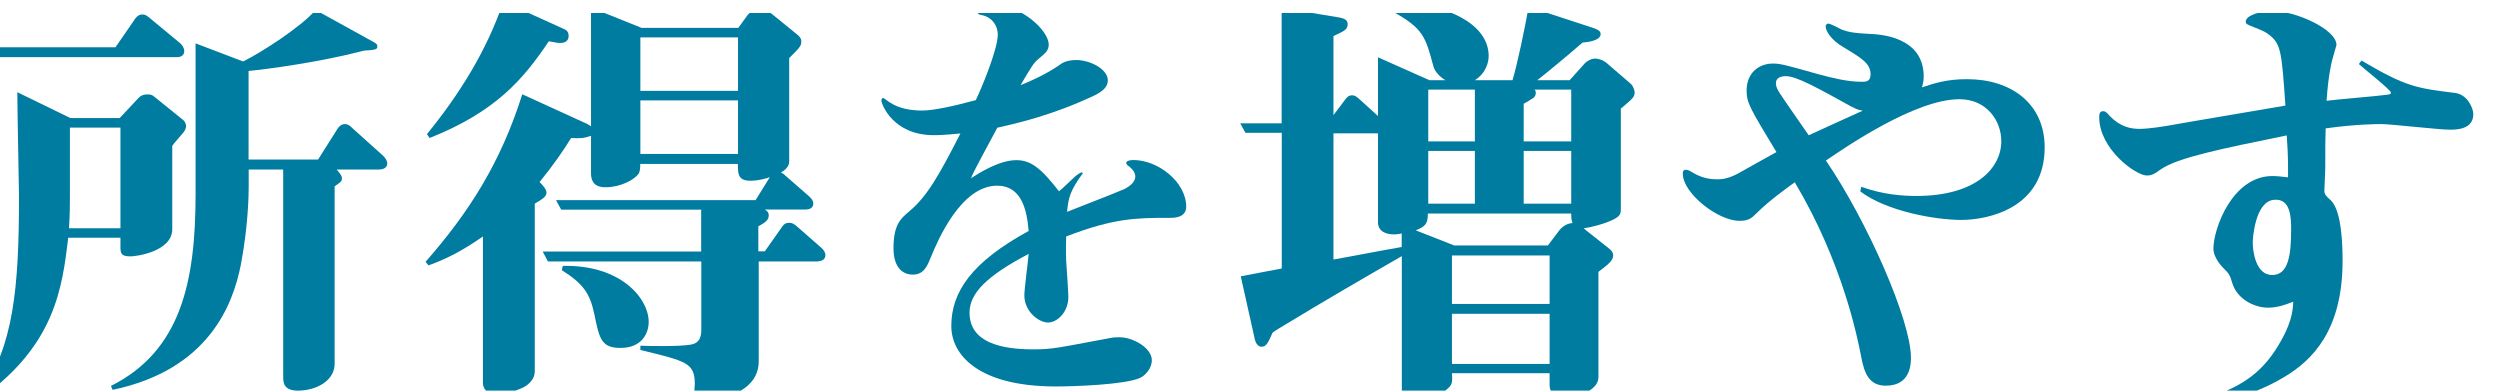
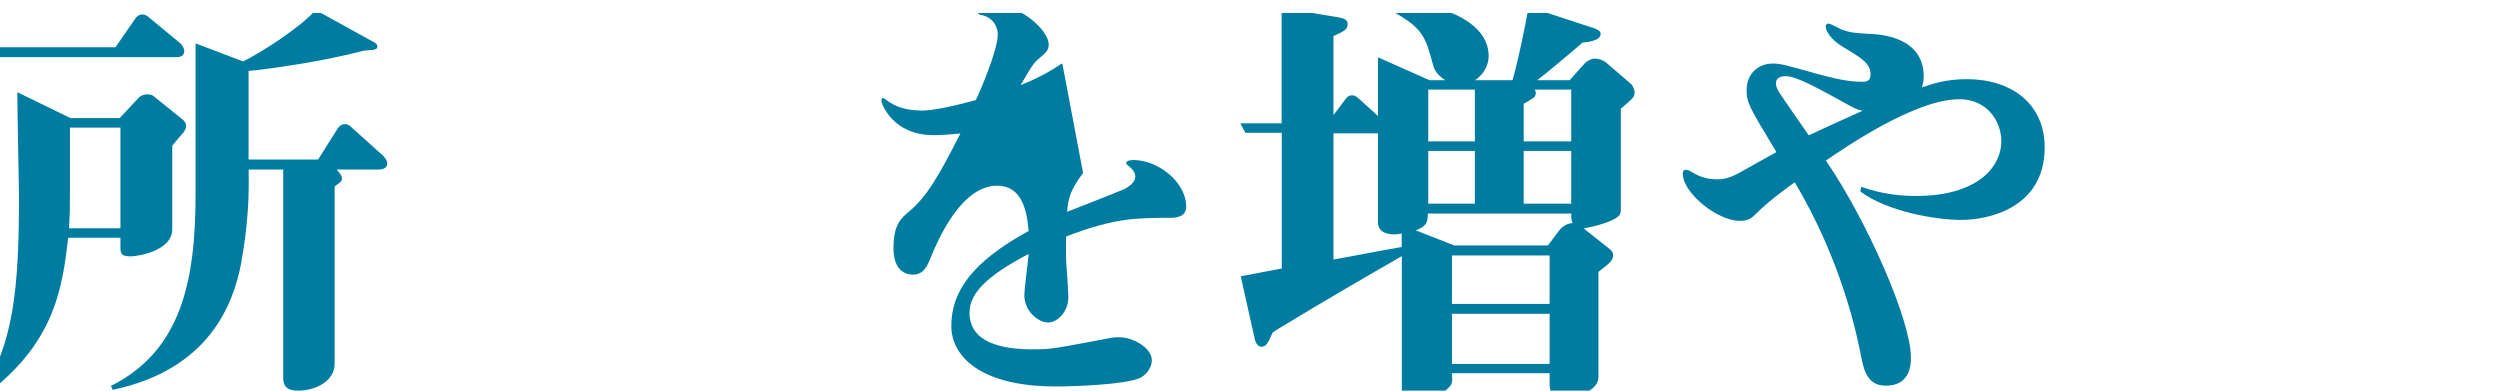
<svg xmlns="http://www.w3.org/2000/svg" id="design" width="192" height="30" viewBox="0 0 192 30">
  <defs>
    <style>.cls-1{fill:#fff;}.cls-2{fill:none;}.cls-3{fill:#007ca0;}.cls-4{clip-path:url(#clippath);}</style>
    <clipPath id="clippath">
      <rect class="cls-2" y="1" width="192" height="30" />
    </clipPath>
  </defs>
  <rect class="cls-1" width="192" height="30" />
  <g class="cls-4">
    <path class="cls-3" d="M14.09,10.17c-.13.17-.76.86-.86,1.03v6.4c0,1.69-2.69,2.09-3.22,2.09-.76,0-.76-.27-.76-.83v-.6h-4.01c-.46,3.88-1.03,8.16-6.5,12.17l-.23-.23c2.52-3.65,2.95-7.99,2.95-15.16,0-.4-.13-6.7-.13-7.96l4.08,1.99h3.78l1.49-1.59c.17-.17.4-.23.66-.23.17,0,.36.03.5.17l2.22,1.79c.1.07.23.27.23.46,0,.17-.07.33-.2.5ZM13.59,4.39H-.08l-.4-.76h9.35l1.53-2.22c.1-.13.27-.3.53-.3.23,0,.37.1.6.3l2.32,1.92c.13.13.3.33.3.6,0,.33-.27.46-.56.46ZM9.25,9.8h-3.88v5.14c0,.9,0,1.39-.07,2.59h3.95v-7.73ZM29.18,13.02h-3.32c.3.36.4.5.4.66,0,.27-.1.3-.56.63v13.63c0,1.29-1.39,2.06-2.82,2.06-1.13,0-1.13-.66-1.13-1.09v-15.89h-2.65v1.33c0,.56-.03,2.95-.6,5.97-.6,3.02-2.42,8.06-9.85,9.62l-.13-.3c5.37-2.69,6.5-7.99,6.5-14.73V3.33l3.65,1.39c1.36-.66,4.45-2.65,5.57-3.95l4.51,2.49c.17.1.23.17.23.3,0,.23-.1.27-1.03.33-3.25.86-7.46,1.43-8.86,1.56v6.8h5.34l1.53-2.42c.1-.13.27-.3.53-.3.23,0,.4.13.56.3l2.36,2.12c.07.07.33.33.33.6,0,.33-.3.46-.56.46Z" />
-     <path class="cls-3" d="M62.85,20.08h-4.58v7.66c0,2.16-2.36,2.89-3.88,2.89-.23,0-1.03,0-1.06-.27-.03-.2.03-.73.03-.86,0-1.63-.63-1.76-4.18-2.62v-.33c.6.03,2.89.07,3.78-.07.9-.1.9-.8.9-1.26v-5.14h-11.78l-.4-.76h12.17v-3.22h-10.75l-.4-.73h15.33l1.09-1.76c-.8.27-1.33.27-1.49.27-.96,0-.96-.53-.96-1.29h-7.5c0,.23,0,.56-.13.76-.33.46-1.39,1.03-2.52,1.03-.3,0-1.13,0-1.13-1.06v-2.89c-.56.2-.83.2-1.53.17-.53.86-1.29,1.99-2.42,3.38.23.23.53.56.53.8,0,.33-.3.5-.9.86v12.87c0,.43-.23.8-.63,1.09-.43.33-1.73.7-2.26.7-.73,0-1.09-.43-1.09-.86v-11.28c-1.63,1.13-2.79,1.72-4.18,2.22l-.23-.27c3.32-3.78,5.77-7.6,7.43-12.87l5.01,2.29q.13.07.27.17V.58l3.88,1.56h7.43l.7-.96c.17-.23.53-.43.86-.43.4,0,.8.13,1.03.33l1.92,1.56c.2.17.33.3.33.53,0,.36-.1.46-.93,1.29v7.96c0,.36-.33.66-.63.83.13.07.17.07.33.23l1.82,1.59c.2.17.33.36.33.56,0,.36-.3.46-.6.46h-3.12c.13.1.3.17.3.46,0,.36-.3.56-.8.83v1.92h.5l1.33-1.89c.1-.17.27-.3.53-.3s.4.1.63.3l1.86,1.63c.13.13.3.3.3.56,0,.36-.33.46-.56.46ZM42.98,3.3c-.23,0-.6-.1-.83-.13-1.96,2.92-4.08,5.41-9.16,7.43l-.2-.3c2.49-3.05,4.61-6.44,5.87-10.18l4.68,2.12c.23.1.33.27.33.5,0,.56-.5.56-.7.56ZM47.66,26.72c-1.46,0-1.63-.66-2.02-2.62-.33-1.49-.76-2.26-2.49-3.35l.07-.33c4.45-.1,6.6,2.49,6.6,4.31,0,.83-.5,1.99-2.16,1.99ZM56.68,2.87h-7.5v4.11h7.5V2.87ZM56.68,7.71h-7.5v4.11h7.5v-4.11Z" />
-     <path class="cls-3" d="M83.18,13.28c-1,1.36-1.13,1.92-1.23,2.99.66-.27,3.58-1.39,4.18-1.66.13-.03,1.06-.43,1.06-1.06,0-.27-.2-.56-.43-.73-.13-.1-.27-.2-.27-.3,0-.2.4-.23.56-.23,1.89,0,4.05,1.69,4.05,3.58,0,.86-.93.86-1.26.86-2.52,0-4.25,0-7.96,1.43,0,.4-.03.96,0,1.86.03.43.17,2.39.17,2.79,0,1.16-.86,1.96-1.56,1.96s-1.82-.83-1.82-2.09c0-.5.3-2.72.33-3.18-3.22,1.69-4.54,3.02-4.54,4.51,0,2.29,2.42,2.82,4.88,2.82,1.49,0,1.79-.1,5.87-.86.3-.07.56-.07.76-.07,1.06,0,2.49.83,2.49,1.76,0,.66-.53,1.19-.9,1.36-1.16.53-5.11.66-6.47.66-5.94,0-8.03-2.42-8.03-4.64,0-2.62,1.56-4.91,5.94-7.3-.13-1.59-.53-3.48-2.42-3.48-2.79,0-4.58,4.25-5.08,5.47-.27.66-.53,1.36-1.39,1.36s-1.49-.63-1.49-2.02c0-1.82.56-2.29,1.19-2.82,1.39-1.16,2.29-2.75,3.95-6-1.26.13-1.86.13-2.06.13-3.15,0-4.01-2.42-4.01-2.65,0-.07.03-.2.13-.2s.46.33.56.36c.7.46,1.62.6,2.45.6s2.39-.33,4.11-.8c.33-.66,1.69-3.85,1.69-5.04,0-.66-.43-1.33-1.23-1.49-.2-.03-.3-.07-.3-.23,0-.4.93-.53,1.36-.53,1.92,0,4.08,1.92,4.08,3.02,0,.46-.23.63-.73,1.06-.43.33-.63.7-1.43,2.06q1.89-.76,3.15-1.66c.3-.2.76-.27,1.13-.27,1.06,0,2.42.7,2.42,1.56,0,.43-.27.8-1.09,1.19-3.18,1.49-5.81,2.09-7.4,2.45-.3.6-1.82,3.32-2.02,3.88.66-.43,2.19-1.39,3.48-1.39,1.09,0,1.86.56,3.28,2.39.2-.13,1.03-.96,1.23-1.13.2-.17.36-.27.53-.33l.07.07Z" />
+     <path class="cls-3" d="M83.18,13.28c-1,1.36-1.13,1.92-1.23,2.99.66-.27,3.58-1.39,4.18-1.66.13-.03,1.06-.43,1.06-1.06,0-.27-.2-.56-.43-.73-.13-.1-.27-.2-.27-.3,0-.2.4-.23.56-.23,1.89,0,4.05,1.69,4.05,3.58,0,.86-.93.86-1.26.86-2.52,0-4.25,0-7.96,1.43,0,.4-.03.96,0,1.86.03.43.17,2.39.17,2.79,0,1.16-.86,1.96-1.56,1.96s-1.82-.83-1.82-2.09c0-.5.3-2.72.33-3.18-3.22,1.69-4.54,3.02-4.54,4.51,0,2.29,2.42,2.82,4.88,2.82,1.49,0,1.79-.1,5.87-.86.3-.07.56-.07.76-.07,1.06,0,2.49.83,2.49,1.76,0,.66-.53,1.19-.9,1.36-1.16.53-5.11.66-6.47.66-5.94,0-8.03-2.42-8.03-4.64,0-2.62,1.56-4.91,5.94-7.3-.13-1.59-.53-3.48-2.42-3.48-2.79,0-4.58,4.25-5.08,5.47-.27.66-.53,1.36-1.39,1.36s-1.49-.63-1.49-2.02c0-1.82.56-2.29,1.19-2.82,1.39-1.16,2.29-2.75,3.95-6-1.26.13-1.86.13-2.06.13-3.15,0-4.01-2.42-4.01-2.65,0-.07.03-.2.13-.2s.46.33.56.36c.7.46,1.62.6,2.45.6s2.39-.33,4.11-.8c.33-.66,1.69-3.85,1.69-5.04,0-.66-.43-1.33-1.23-1.49-.2-.03-.3-.07-.3-.23,0-.4.93-.53,1.36-.53,1.92,0,4.08,1.92,4.08,3.02,0,.46-.23.63-.73,1.06-.43.33-.63.7-1.43,2.06q1.89-.76,3.15-1.66l.07.07Z" />
    <path class="cls-3" d="M124.48,8.31v7.7c0,.43,0,.66-1.06,1.06-.27.1-1.03.36-1.79.46.1.1.2.17.27.23l1.59,1.26c.27.2.4.36.4.6,0,.4-.36.66-1.13,1.26v8.09c0,.86-1.19,1.49-2.52,1.49-1,0-1.23-.4-1.23-.9v-.9h-7.5c.03.53.07.83-.27,1.13-.63.63-1.69.9-2.65.9s-.93-.2-.93-.8v-10.22c-2.99,1.72-5.97,3.45-8.92,5.24-.36.23-.63.36-1,.63-.37.83-.5,1.09-.86,1.09-.3,0-.46-.36-.5-.53l-1.09-4.88c.4-.07.66-.13,3.15-.6v-10.42h-2.79l-.4-.73h3.18V.61l4.41.73c.36.07.66.17.66.5,0,.43-.23.53-1.09.93v6.07l.9-1.19c.1-.13.23-.33.53-.33.27,0,.4.17.6.33l1.39,1.26v-4.51l3.95,1.76h1.23c-.4-.23-.83-.66-.93-1.09-.6-2.22-.76-2.89-3.12-4.18l.07-.33c.53-.1.96-.17,1.53-.17,2.16,0,5.77,1.29,5.77,3.91,0,.43-.17,1.29-1.06,1.86h2.89c.33-1.06,1-4.18,1.23-5.64l4.98,1.63c.17.07.56.17.56.46,0,.53-1.06.63-1.39.66-.83.73-3.02,2.55-3.48,2.89h2.49l1.13-1.26c.17-.2.53-.4.8-.4.13,0,.53.03.9.33l1.89,1.63c.17.17.27.53.27.6,0,.4-.1.46-1.03,1.26ZM107.66,17.93c-.17.03-.36.07-.6.07-.63,0-1.23-.23-1.23-.93v-6.83h-3.42v9.69c.8-.13,3.72-.7,5.24-.96v-1.03ZM120.67,16.4h-11.01c0,.83-.23,1-.93,1.29l2.95,1.16h7.2l.8-1.06c.23-.33.6-.63,1.09-.66-.07-.2-.1-.27-.1-.73ZM113.27,6.88h-3.58v3.98h3.58v-3.98ZM113.27,11.59h-3.58v4.05h3.58v-4.05ZM119.01,19.62h-7.5v3.72h7.5v-3.72ZM119.01,24.1h-7.5v3.85h7.5v-3.85ZM120.67,6.88h-2.82c.07.07.1.13.1.27,0,.17-.1.3-.17.36-.1.07-.63.4-.76.46v2.89h3.65v-3.98ZM120.67,11.59h-3.65v4.05h3.65v-4.05Z" />
    <path class="cls-3" d="M142.96,14.35c1.66.6,3.18.7,4.21.7,4.61,0,6.53-2.16,6.53-4.21,0-1.53-1.09-3.22-3.22-3.22-3.38,0-8.69,3.65-10.25,4.71,3.15,4.61,6.53,12.27,6.53,15.13,0,.43,0,2.16-1.92,2.16-1.23,0-1.66-.83-1.92-2.32-.27-1.36-1.39-7.1-5.08-13.3-.46.33-1.92,1.36-2.92,2.36-.4.4-.63.6-1.33.6-1.66,0-4.35-2.12-4.35-3.62,0-.1,0-.3.23-.3.13,0,.23.03.56.23.56.33,1.13.5,1.82.5.33,0,.8,0,1.66-.46.46-.27,2.49-1.39,2.92-1.63-2.06-3.42-2.29-3.78-2.29-4.74,0-1.33.93-2.06,2.02-2.06.6,0,1.03.13,3.42.8,1.13.3,2.26.6,3.42.6.27,0,.66,0,.66-.56,0-.86-.7-1.26-2.12-2.12-.93-.53-1.33-1.26-1.33-1.56,0-.17.13-.23.2-.23.17,0,.9.4,1.03.46.63.23,1.03.27,2.09.33.83.03,4.21.2,4.21,3.28,0,.36-.07.6-.13.83.9-.3,1.86-.63,3.45-.63,3.42,0,5.97,1.89,5.97,5.24,0,4.71-4.41,5.57-6.4,5.57s-5.74-.66-7.76-2.19l.07-.33ZM142.23,8.21c-2.65-1.46-4.25-2.36-5.08-2.36-.33,0-.76.1-.76.53,0,.33.2.63.33.83,0,.03,1.99,2.89,2.19,3.18,1.36-.63,2.75-1.26,4.15-1.89-.2-.03-.5-.1-.83-.3Z" />
-     <path class="cls-3" d="M168.96,30.73c2.55-.76,4.35-1.66,5.77-3.81,1.29-1.99,1.36-3.05,1.39-3.75-.5.2-1.19.46-1.92.46-1.13,0-2.39-.7-2.75-1.86-.2-.63-.2-.7-.7-1.19-.07-.07-.76-.76-.76-1.49,0-1.49,1.43-5.57,4.54-5.57.46,0,.83.07,1.19.1,0-.8.03-1.43-.1-3.22-5.01,1.03-8.36,1.69-9.69,2.62-.46.33-.66.46-1.06.46-.83,0-3.65-2.02-3.65-4.48,0-.23.03-.46.3-.46.13,0,.23.03.5.36.8.83,1.59,1,2.32,1,.17,0,.86-.03,2.06-.23,1.99-.36,6.07-1.03,9.12-1.56-.3-4.28-.33-4.78-1.39-5.54-.27-.2-.76-.36-1.39-.63-.17-.07-.27-.13-.27-.27,0-.5,1.16-.83,2.06-.83,1.73,0,4.91,1.39,4.91,2.62,0,0-.3,1.06-.33,1.16-.03.1-.3,1.16-.43,3.12.73-.1,3.95-.36,4.61-.46.3-.03.33-.07.33-.17,0-.2-2.06-1.82-2.46-2.19l.2-.27c3.42,2.02,4.21,2.12,7.2,2.49.96.13,1.39,1.19,1.39,1.63,0,1.19-1.33,1.19-1.82,1.19-.83,0-4.51-.43-5.24-.43-.3,0-1.92,0-4.28.33-.03,1-.03,1.23-.03,3.05,0,.27-.07,1.63-.07,1.72,0,.3.1.4.5.76.86.83.9,3.62.9,4.64,0,5.34-2.32,7.66-4.54,8.96-1.49.9-3.68,1.79-6.2,2.02l-.2-.3ZM173.01,18.63c0,.66.23,2.49,1.49,2.49,1.19,0,1.46-1.36,1.46-3.48,0-.93-.03-2.45-1.36-2.29-1.39.17-1.59,2.89-1.59,3.28Z" />
  </g>
</svg>